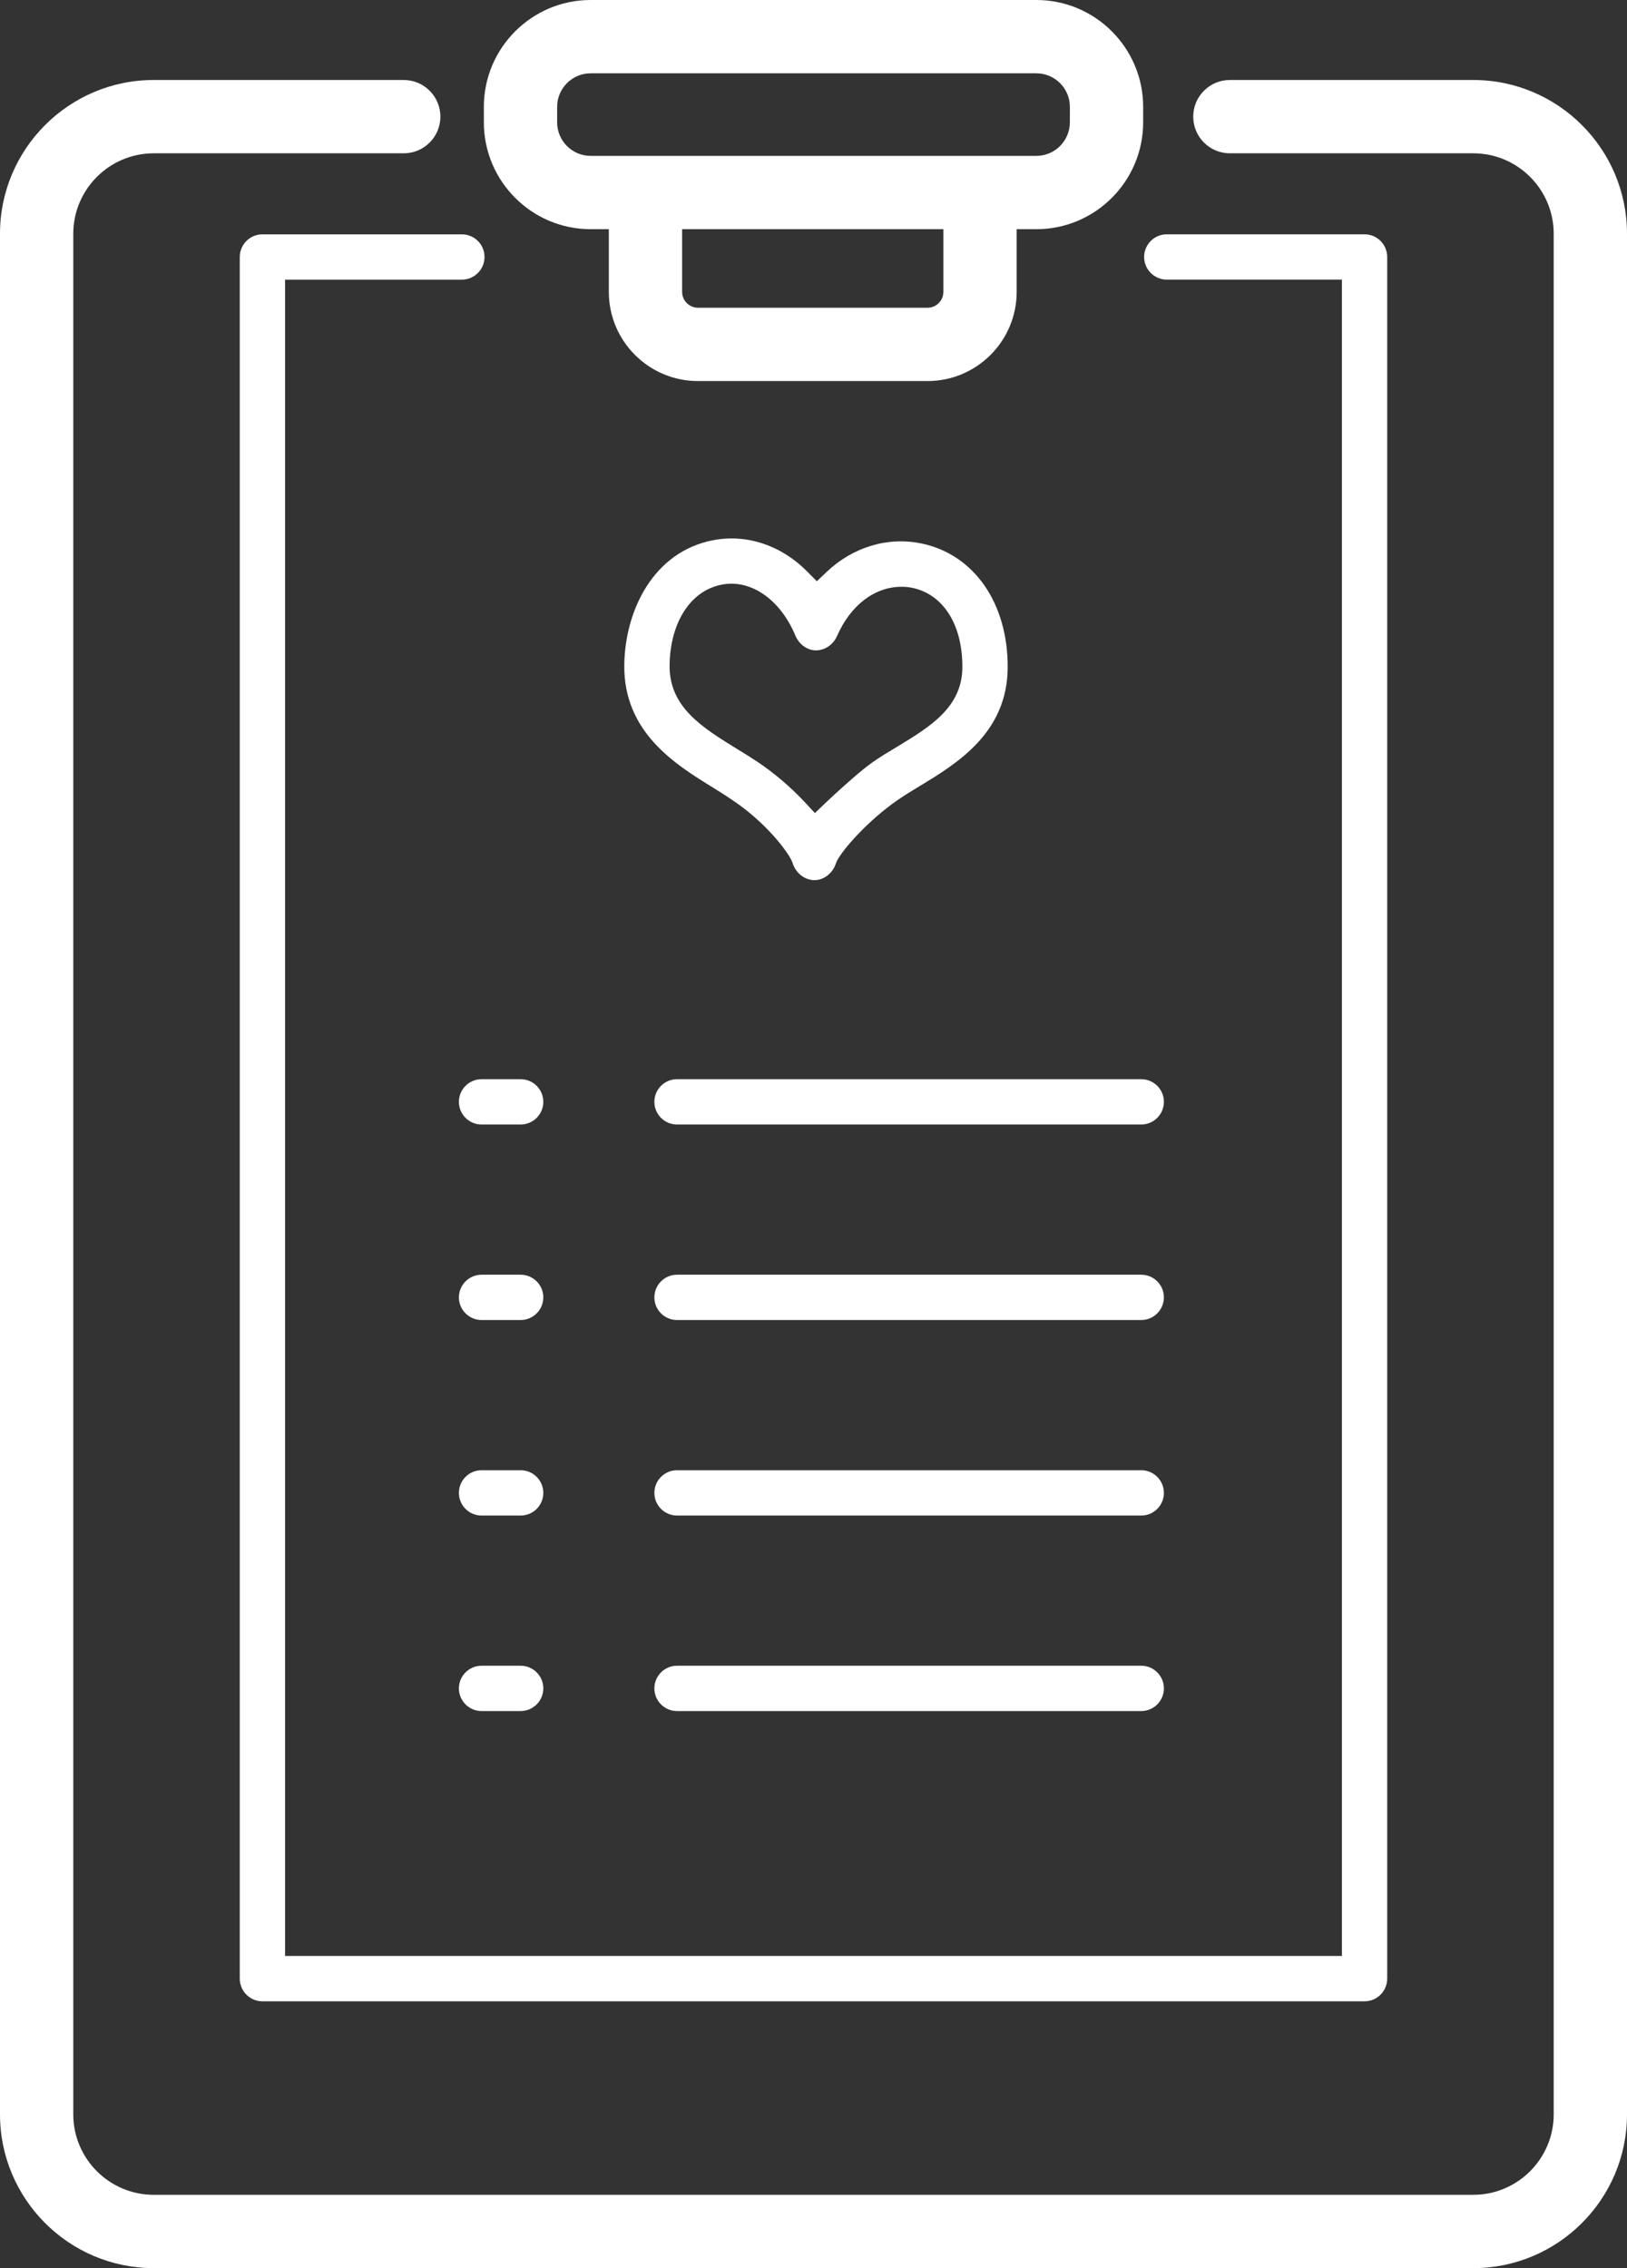
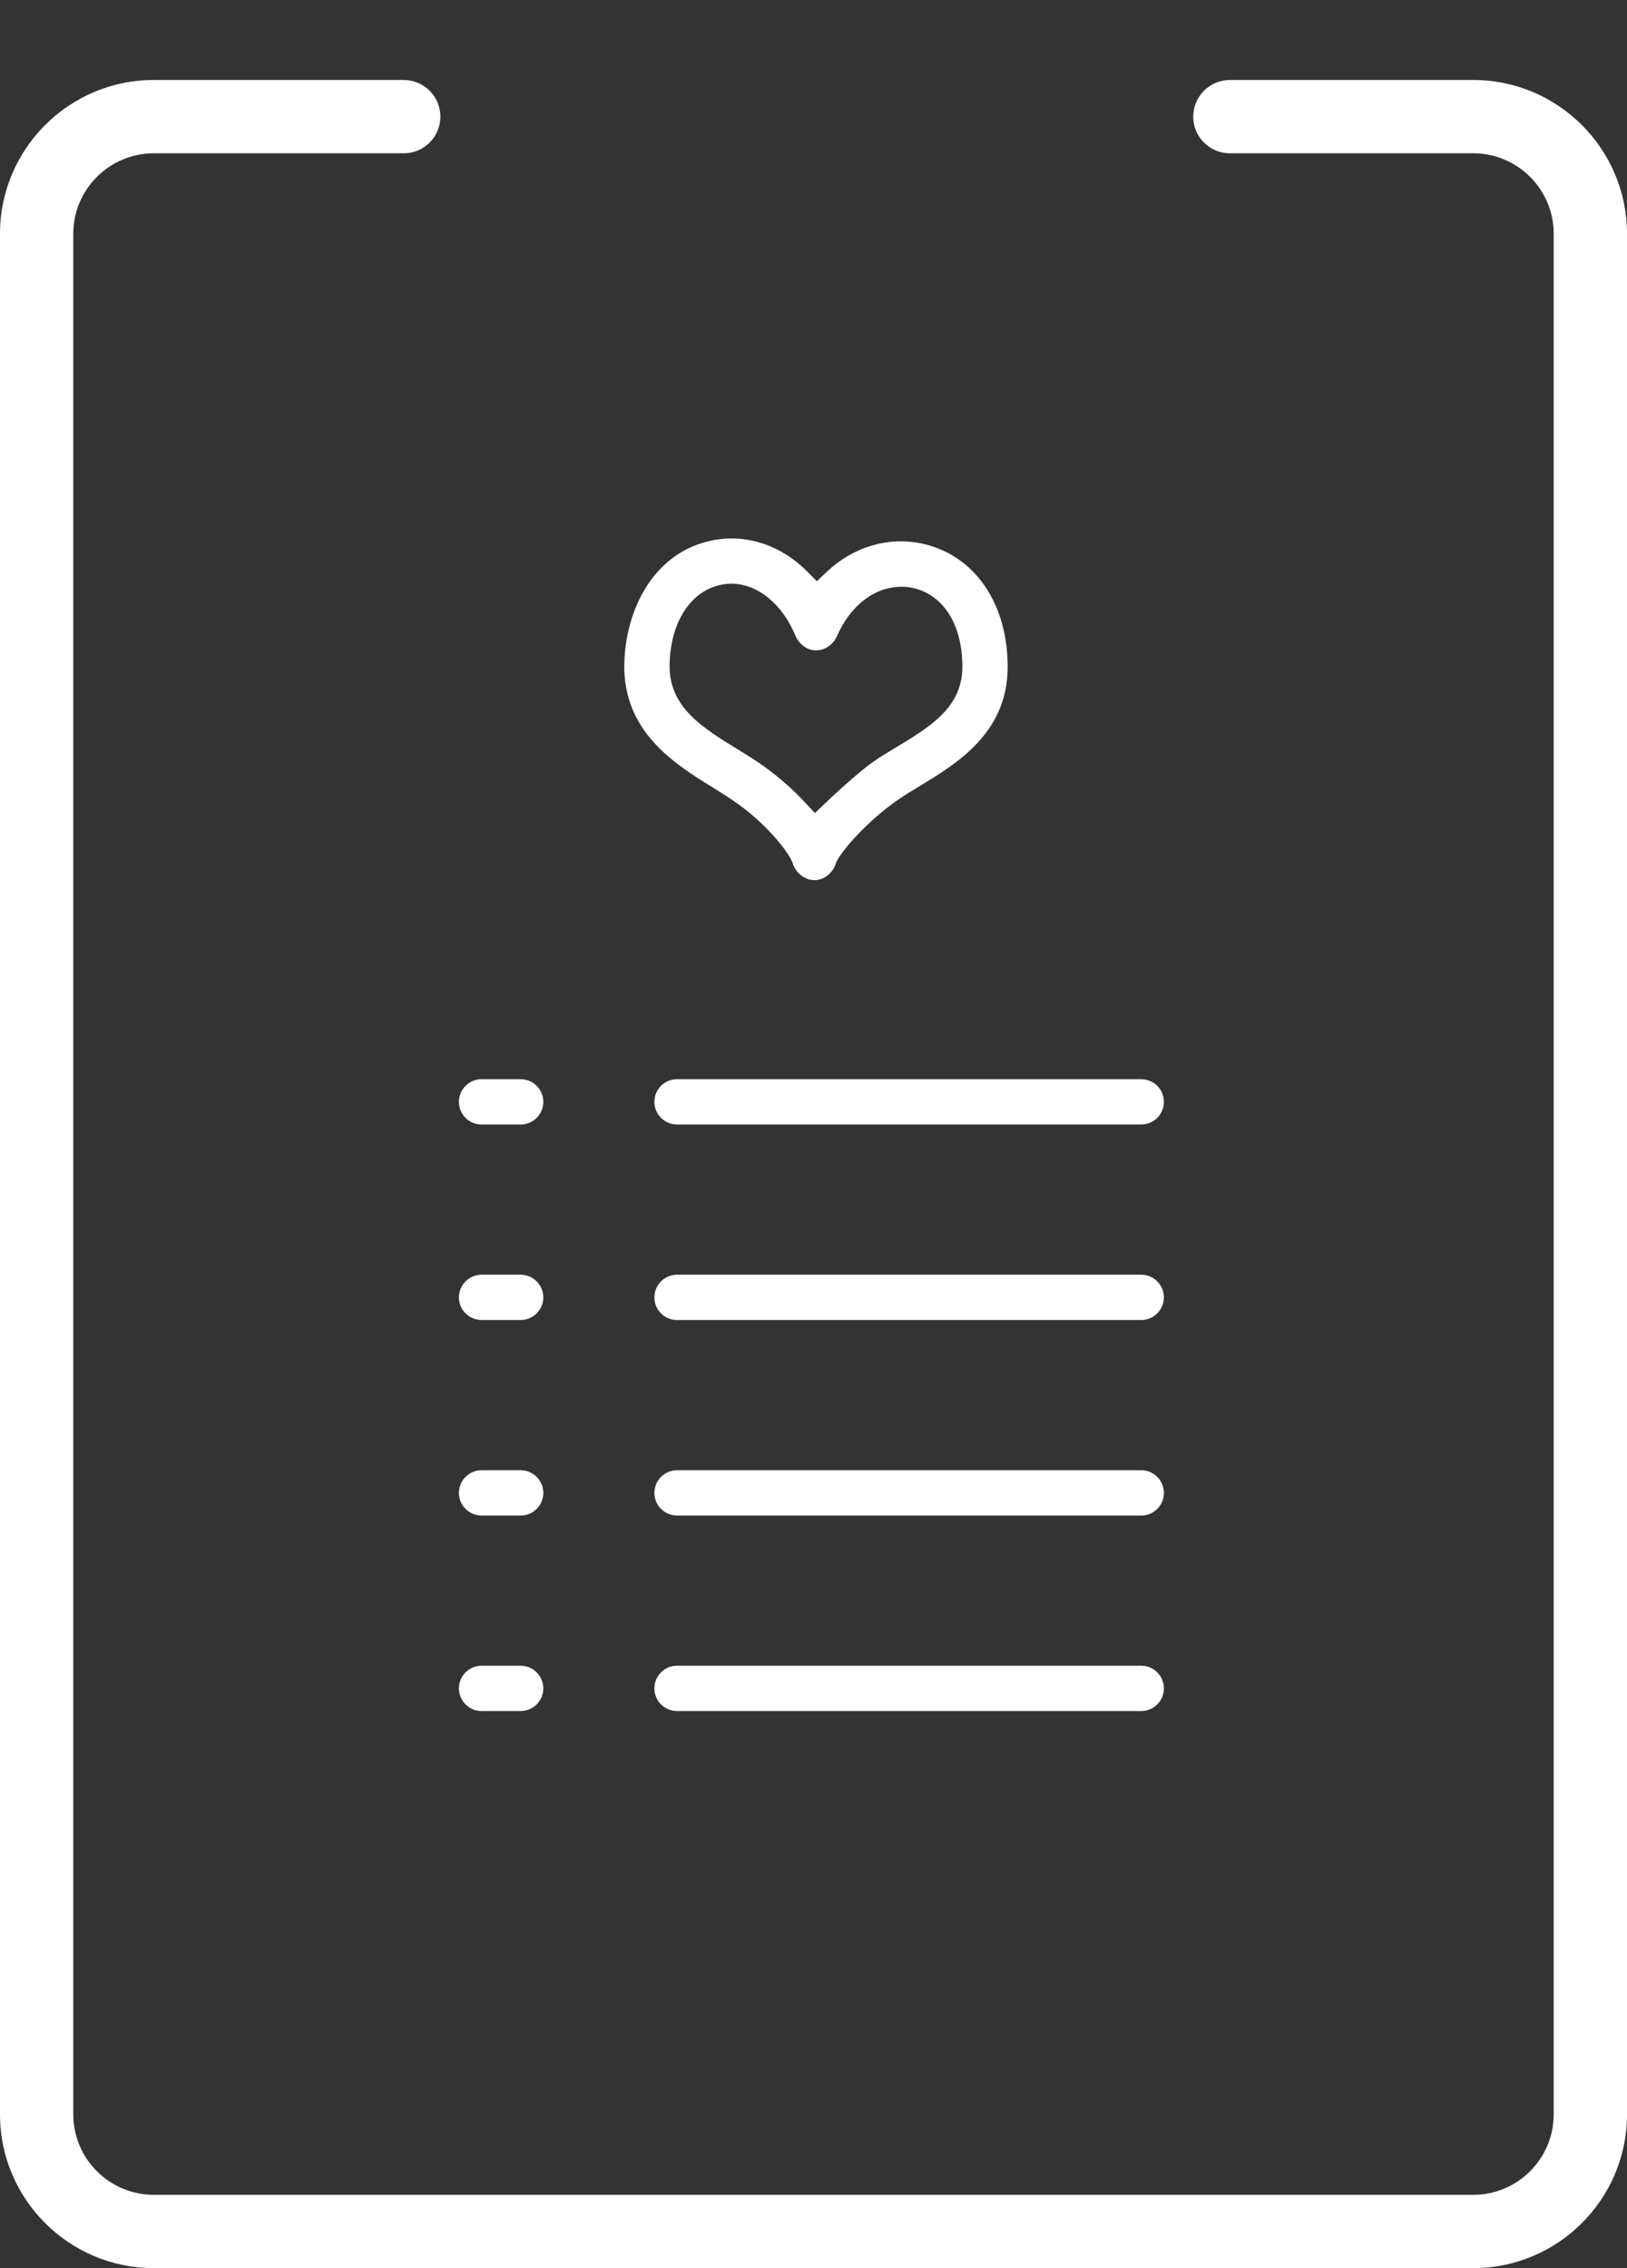
<svg xmlns="http://www.w3.org/2000/svg" version="1.1" id="Layer_1" x="0px" y="0px" width="116.244px" height="162.007px" viewBox="0 0 116.244 162.007" enable-background="new 0 0 116.244 162.007" xml:space="preserve">
  <rect x="0" y="0" width="116.244" height="162.007" fill="#333333" stroke="none" />
  <path fill="#FFFFFF" d="M105.261,162.007H10.982C4.927,162.007,0,157.081,0,151.024V16.696C0,10.641,4.927,5.714,10.982,5.714  h17.863c1.446,0,2.619,1.172,2.619,2.618s-1.172,2.618-2.619,2.618H10.982c-3.168,0-5.746,2.578-5.746,5.746v134.328  c0,3.168,2.578,5.746,5.746,5.746h94.279c3.168,0,5.746-2.578,5.746-5.746V16.696c0-3.168-2.578-5.746-5.746-5.746H87.871  c-1.447,0-2.619-1.172-2.619-2.618s1.172-2.618,2.619-2.618h17.391c6.056,0,10.982,4.927,10.982,10.982v134.328  C116.244,157.081,111.317,162.007,105.261,162.007z" />
-   <path fill="#FFFFFF" d="M74.043,0H42.201c-4.208,0-7.631,3.424-7.631,7.632v1.107c0,4.208,3.423,7.632,7.631,7.632h1.298v4.478  c0,3.512,2.856,6.369,6.368,6.369h16.404c3.51,0,6.367-2.857,6.367-6.369v-4.478h1.405c4.208,0,7.632-3.424,7.632-7.632V7.632  C81.675,3.424,78.251,0,74.043,0z M67.401,20.849c0,0.624-0.507,1.131-1.13,1.131H49.867c-0.624,0-1.131-0.507-1.131-1.131v-4.478  h18.665V20.849z M76.438,8.739c0,1.32-1.074,2.395-2.395,2.395H42.201c-1.32,0-2.395-1.074-2.395-2.395V7.632  c0-1.32,1.074-2.395,2.395-2.395h31.843c1.32,0,2.395,1.074,2.395,2.395V8.739z" />
-   <path fill="#FFFFFF" d="M97.494,16.737H83.362c-0.892,0-1.618,0.726-1.618,1.617c0,0.893,0.727,1.619,1.618,1.619h12.513V139.71  H20.369V19.974h12.629c0.893,0,1.619-0.727,1.619-1.619c0-0.892-0.726-1.617-1.619-1.617H18.75c-0.893,0-1.619,0.726-1.619,1.617  v122.975c0,0.893,0.726,1.618,1.619,1.618h78.743c0.893,0,1.618-0.726,1.618-1.618V18.354  C99.112,17.463,98.386,16.737,97.494,16.737z" />
  <path fill="#FFFFFF" d="M37.199,77.084h-2.793c-0.893,0-1.619,0.726-1.619,1.618s0.726,1.619,1.619,1.619h2.793  c0.893,0,1.619-0.727,1.619-1.619S38.091,77.084,37.199,77.084z" />
  <path fill="#FFFFFF" d="M81.539,77.084H48.371c-0.892,0-1.618,0.726-1.618,1.618s0.726,1.619,1.618,1.619h33.167  c0.893,0,1.619-0.727,1.619-1.619S82.431,77.084,81.539,77.084z" />
  <path fill="#FFFFFF" d="M37.199,91.05h-2.793c-0.893,0-1.619,0.727-1.619,1.618s0.726,1.618,1.619,1.618h2.793  c0.893,0,1.619-0.727,1.619-1.618S38.091,91.05,37.199,91.05z" />
  <path fill="#FFFFFF" d="M81.539,91.05H48.371c-0.892,0-1.618,0.727-1.618,1.618s0.726,1.618,1.618,1.618h33.167  c0.893,0,1.619-0.727,1.619-1.618S82.431,91.05,81.539,91.05z" />
  <path fill="#FFFFFF" d="M37.199,105.015h-2.793c-0.893,0-1.619,0.727-1.619,1.619s0.726,1.618,1.619,1.618h2.793  c0.893,0,1.619-0.726,1.619-1.618S38.091,105.015,37.199,105.015z" />
  <path fill="#FFFFFF" d="M81.539,105.015H48.371c-0.892,0-1.618,0.727-1.618,1.619s0.726,1.618,1.618,1.618h33.167  c0.893,0,1.619-0.726,1.619-1.618S82.431,105.015,81.539,105.015z" />
  <path fill="#FFFFFF" d="M37.199,118.979h-2.793c-0.893,0-1.619,0.727-1.619,1.619s0.726,1.618,1.619,1.618h2.793  c0.893,0,1.619-0.726,1.619-1.618S38.091,118.979,37.199,118.979z" />
  <path fill="#FFFFFF" d="M81.539,118.979H48.371c-0.892,0-1.618,0.727-1.618,1.619s0.726,1.618,1.618,1.618h33.167  c0.893,0,1.619-0.726,1.619-1.618S82.431,118.979,81.539,118.979z" />
  <path fill="#FFFFFF" d="M64.146,57.136c0.467-0.323,1.012-0.654,1.59-1.004c2.641-1.602,6.247-3.789,6.26-8.475  c0.014-4.574-2.394-8.041-6.133-8.832c-2.408-0.511-4.914,0.238-6.793,2.019l-0.71,0.673l-0.688-0.695  c-1.848-1.871-4.32-2.697-6.719-2.236c-4.297,0.825-6.285,5.045-6.349,8.859c-0.082,4.869,3.667,7.171,6.404,8.852  c0.468,0.288,0.911,0.577,1.305,0.84c2.368,1.58,3.956,3.65,4.28,4.407l0.003,0.009l0.024-0.008l-0.023,0.008l0.007,0.017  l0.022-0.005l-0.021,0.006l0,0.002l0.005,0.012l0.021,0.063c0.214,0.706,0.865,1.218,1.549,1.218h0.019  c0.665,0,1.307-0.504,1.524-1.199l0.062-0.154C60.221,60.653,62.025,58.603,64.146,57.136z M58.224,58.075l-0.717-0.77  c-1-1.074-2.206-2.102-3.397-2.896c-0.455-0.303-0.935-0.598-1.4-0.883c-2.534-1.557-4.92-3.021-4.87-6.037  c0.051-3.057,1.513-5.305,3.723-5.729c2.087-0.408,4.186,1.059,5.266,3.641c0.264,0.631,0.854,1.054,1.47,1.054  c0.64,0,1.235-0.413,1.505-1.028c0.967-2.201,2.689-3.516,4.611-3.516c0.266,0,0.527,0.027,0.778,0.08  c2.208,0.467,3.574,2.634,3.565,5.656c-0.008,2.871-2.286,4.252-4.697,5.713c-0.586,0.354-1.197,0.709-1.758,1.113  C60.791,55.565,58.224,58.075,58.224,58.075z" />
</svg>